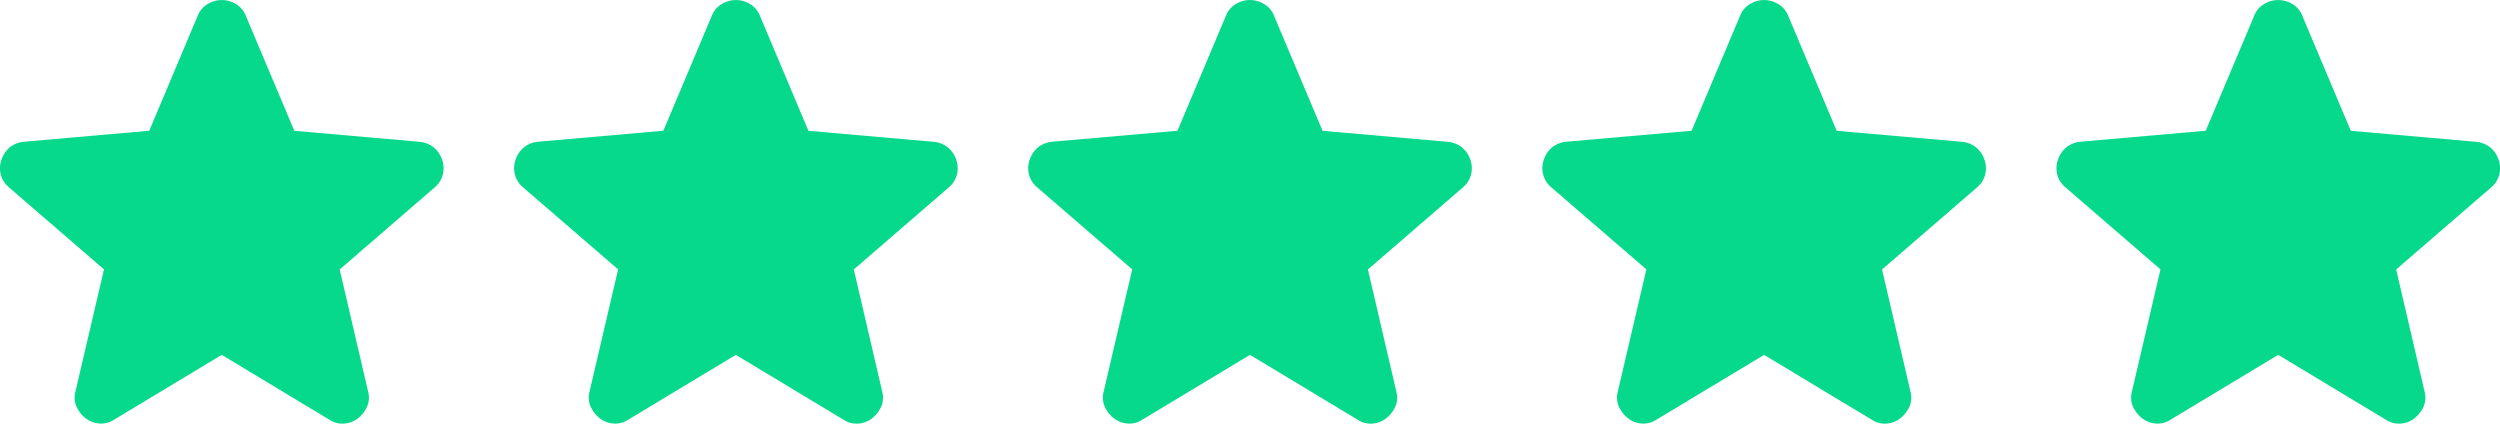
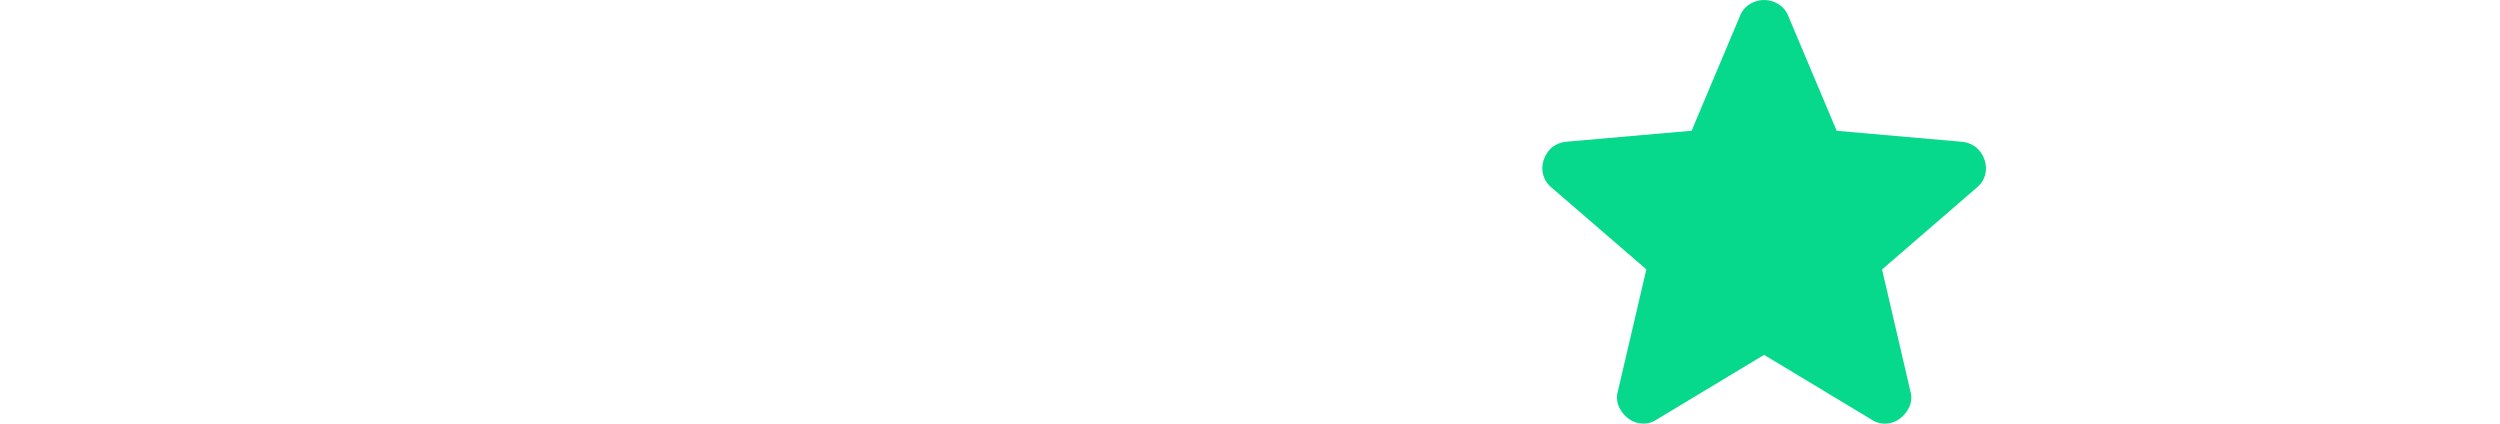
<svg xmlns="http://www.w3.org/2000/svg" id="rating" width="127.413" height="21.588" viewBox="0 0 127.413 21.588">
  <g id="star" transform="translate(0)">
-     <path id="star-2" data-name="star" d="M11.3,18.085l-5.478,3.3a1.2,1.2,0,0,1-.759.2,1.276,1.276,0,0,1-.693-.264,1.583,1.583,0,0,1-.462-.578,1.154,1.154,0,0,1-.066-.776L5.3,13.729.444,9.538a1.265,1.265,0,0,1-.413-.677,1.314,1.314,0,0,1,.05-.743,1.414,1.414,0,0,1,.4-.594,1.372,1.372,0,0,1,.726-.3l6.4-.561L10.081.792A1.185,1.185,0,0,1,10.593.2a1.37,1.37,0,0,1,1.419,0,1.185,1.185,0,0,1,.512.594L15,6.667l6.4.561a1.372,1.372,0,0,1,.726.3,1.414,1.414,0,0,1,.4.594,1.314,1.314,0,0,1,.05.743,1.265,1.265,0,0,1-.413.677l-4.851,4.191,1.452,6.237a1.154,1.154,0,0,1-.066.776,1.583,1.583,0,0,1-.462.578,1.276,1.276,0,0,1-.693.264,1.2,1.2,0,0,1-.759-.2Z" fill="#07d98c" />
-     <path id="star-3" data-name="star" d="M11.3,18.085l-5.478,3.3a1.2,1.2,0,0,1-.759.2,1.276,1.276,0,0,1-.693-.264,1.583,1.583,0,0,1-.462-.578,1.154,1.154,0,0,1-.066-.776L5.3,13.729.444,9.538a1.265,1.265,0,0,1-.413-.677,1.314,1.314,0,0,1,.05-.743,1.414,1.414,0,0,1,.4-.594,1.372,1.372,0,0,1,.726-.3l6.4-.561L10.081.792A1.185,1.185,0,0,1,10.593.2a1.37,1.37,0,0,1,1.419,0,1.185,1.185,0,0,1,.512.594L15,6.667l6.4.561a1.372,1.372,0,0,1,.726.3,1.414,1.414,0,0,1,.4.594,1.314,1.314,0,0,1,.05.743,1.265,1.265,0,0,1-.413.677l-4.851,4.191,1.452,6.237a1.154,1.154,0,0,1-.066.776,1.583,1.583,0,0,1-.462.578,1.276,1.276,0,0,1-.693.264,1.2,1.2,0,0,1-.759-.2Z" transform="translate(26.202)" fill="#07d98c" />
-     <path id="star-4" data-name="star" d="M11.3,18.085l-5.478,3.3a1.2,1.2,0,0,1-.759.2,1.276,1.276,0,0,1-.693-.264,1.583,1.583,0,0,1-.462-.578,1.154,1.154,0,0,1-.066-.776L5.3,13.729.444,9.538a1.265,1.265,0,0,1-.413-.677,1.314,1.314,0,0,1,.05-.743,1.414,1.414,0,0,1,.4-.594,1.372,1.372,0,0,1,.726-.3l6.4-.561L10.081.792A1.185,1.185,0,0,1,10.593.2a1.37,1.37,0,0,1,1.419,0,1.185,1.185,0,0,1,.512.594L15,6.667l6.4.561a1.372,1.372,0,0,1,.726.3,1.414,1.414,0,0,1,.4.594,1.314,1.314,0,0,1,.05.743,1.265,1.265,0,0,1-.413.677l-4.851,4.191,1.452,6.237a1.154,1.154,0,0,1-.066.776,1.583,1.583,0,0,1-.462.578,1.276,1.276,0,0,1-.693.264,1.2,1.2,0,0,1-.759-.2Z" transform="translate(52.404)" fill="#07d98c" />
    <path id="star-5" data-name="star" d="M11.3,18.085l-5.478,3.3a1.2,1.2,0,0,1-.759.2,1.276,1.276,0,0,1-.693-.264,1.583,1.583,0,0,1-.462-.578,1.154,1.154,0,0,1-.066-.776L5.3,13.729.444,9.538a1.265,1.265,0,0,1-.413-.677,1.314,1.314,0,0,1,.05-.743,1.414,1.414,0,0,1,.4-.594,1.372,1.372,0,0,1,.726-.3l6.4-.561L10.081.792A1.185,1.185,0,0,1,10.593.2a1.37,1.37,0,0,1,1.419,0,1.185,1.185,0,0,1,.512.594L15,6.667l6.4.561a1.372,1.372,0,0,1,.726.3,1.414,1.414,0,0,1,.4.594,1.314,1.314,0,0,1,.05.743,1.265,1.265,0,0,1-.413.677l-4.851,4.191,1.452,6.237a1.154,1.154,0,0,1-.066.776,1.583,1.583,0,0,1-.462.578,1.276,1.276,0,0,1-.693.264,1.2,1.2,0,0,1-.759-.2Z" transform="translate(78.607)" fill="#07d98c" />
-     <path id="star-6" data-name="star" d="M11.3,18.085l-5.478,3.3a1.2,1.2,0,0,1-.759.2,1.276,1.276,0,0,1-.693-.264,1.583,1.583,0,0,1-.462-.578,1.154,1.154,0,0,1-.066-.776L5.3,13.729.444,9.538a1.265,1.265,0,0,1-.413-.677,1.314,1.314,0,0,1,.05-.743,1.414,1.414,0,0,1,.4-.594,1.372,1.372,0,0,1,.726-.3l6.4-.561L10.081.792A1.185,1.185,0,0,1,10.593.2a1.37,1.37,0,0,1,1.419,0,1.185,1.185,0,0,1,.512.594L15,6.667l6.4.561a1.372,1.372,0,0,1,.726.3,1.414,1.414,0,0,1,.4.594,1.314,1.314,0,0,1,.05.743,1.265,1.265,0,0,1-.413.677l-4.851,4.191,1.452,6.237a1.154,1.154,0,0,1-.066.776,1.583,1.583,0,0,1-.462.578,1.276,1.276,0,0,1-.693.264,1.2,1.2,0,0,1-.759-.2Z" transform="translate(104.809)" fill="#07d98c" />
  </g>
</svg>